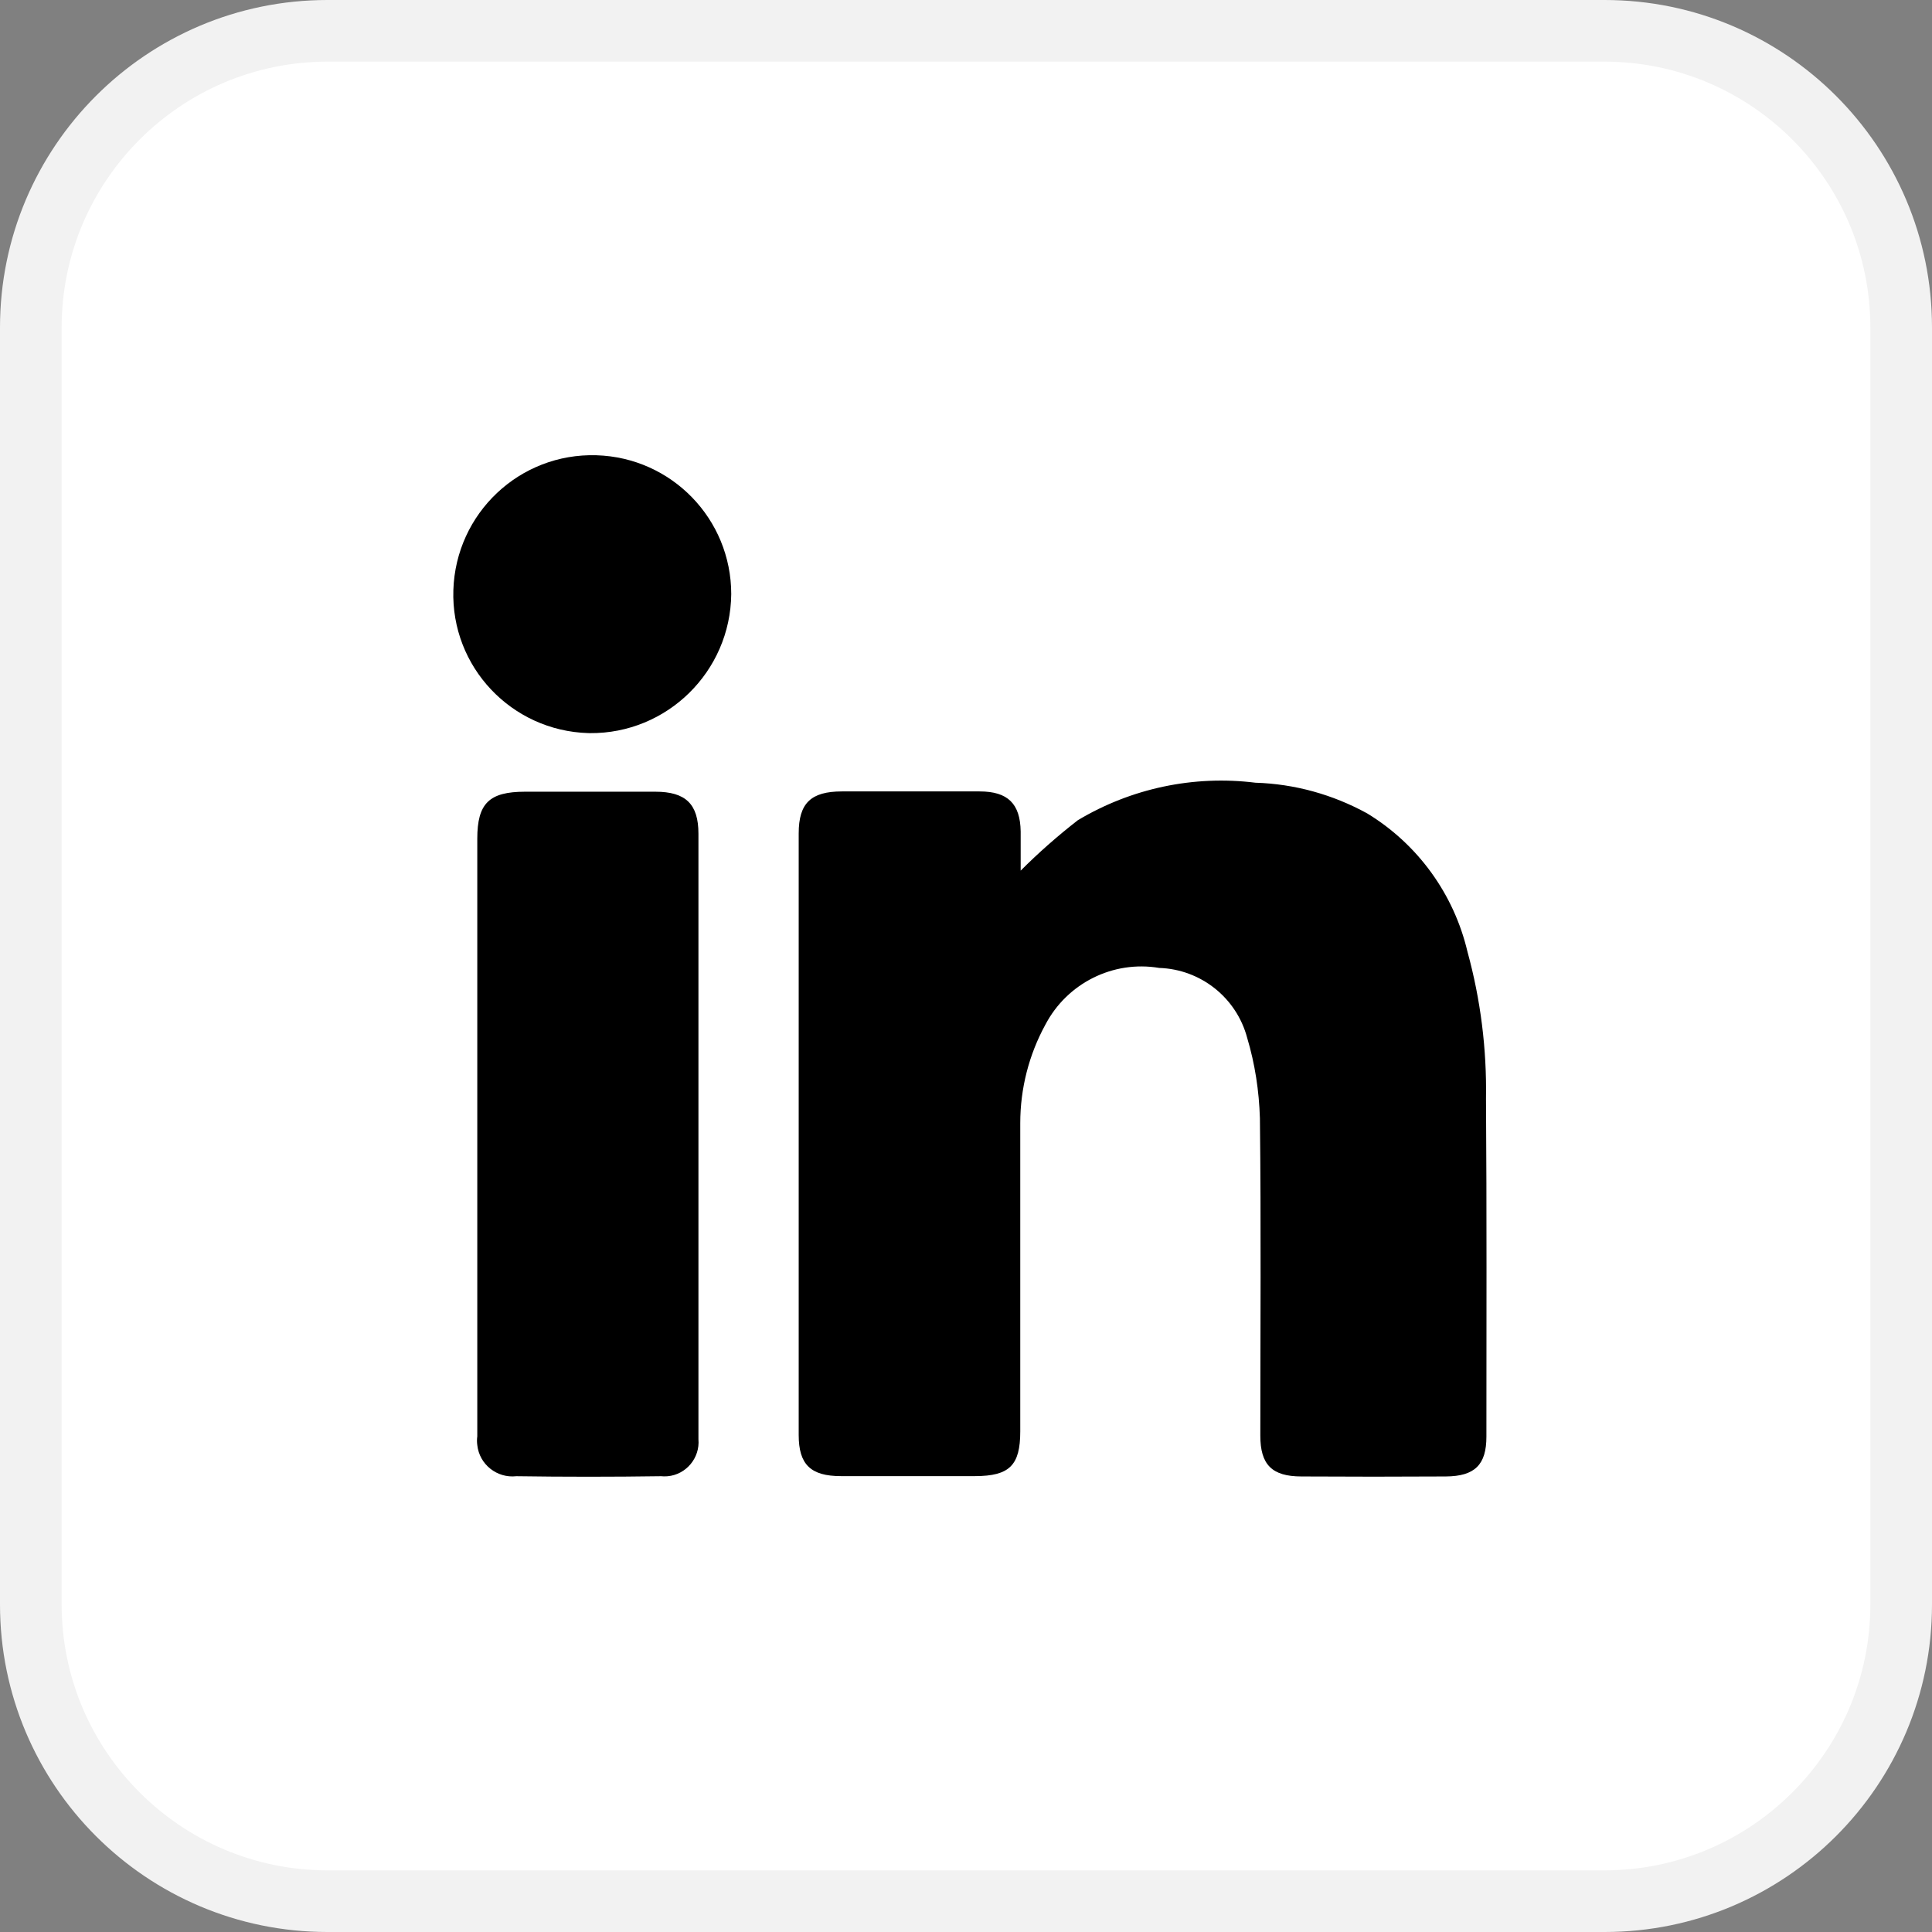
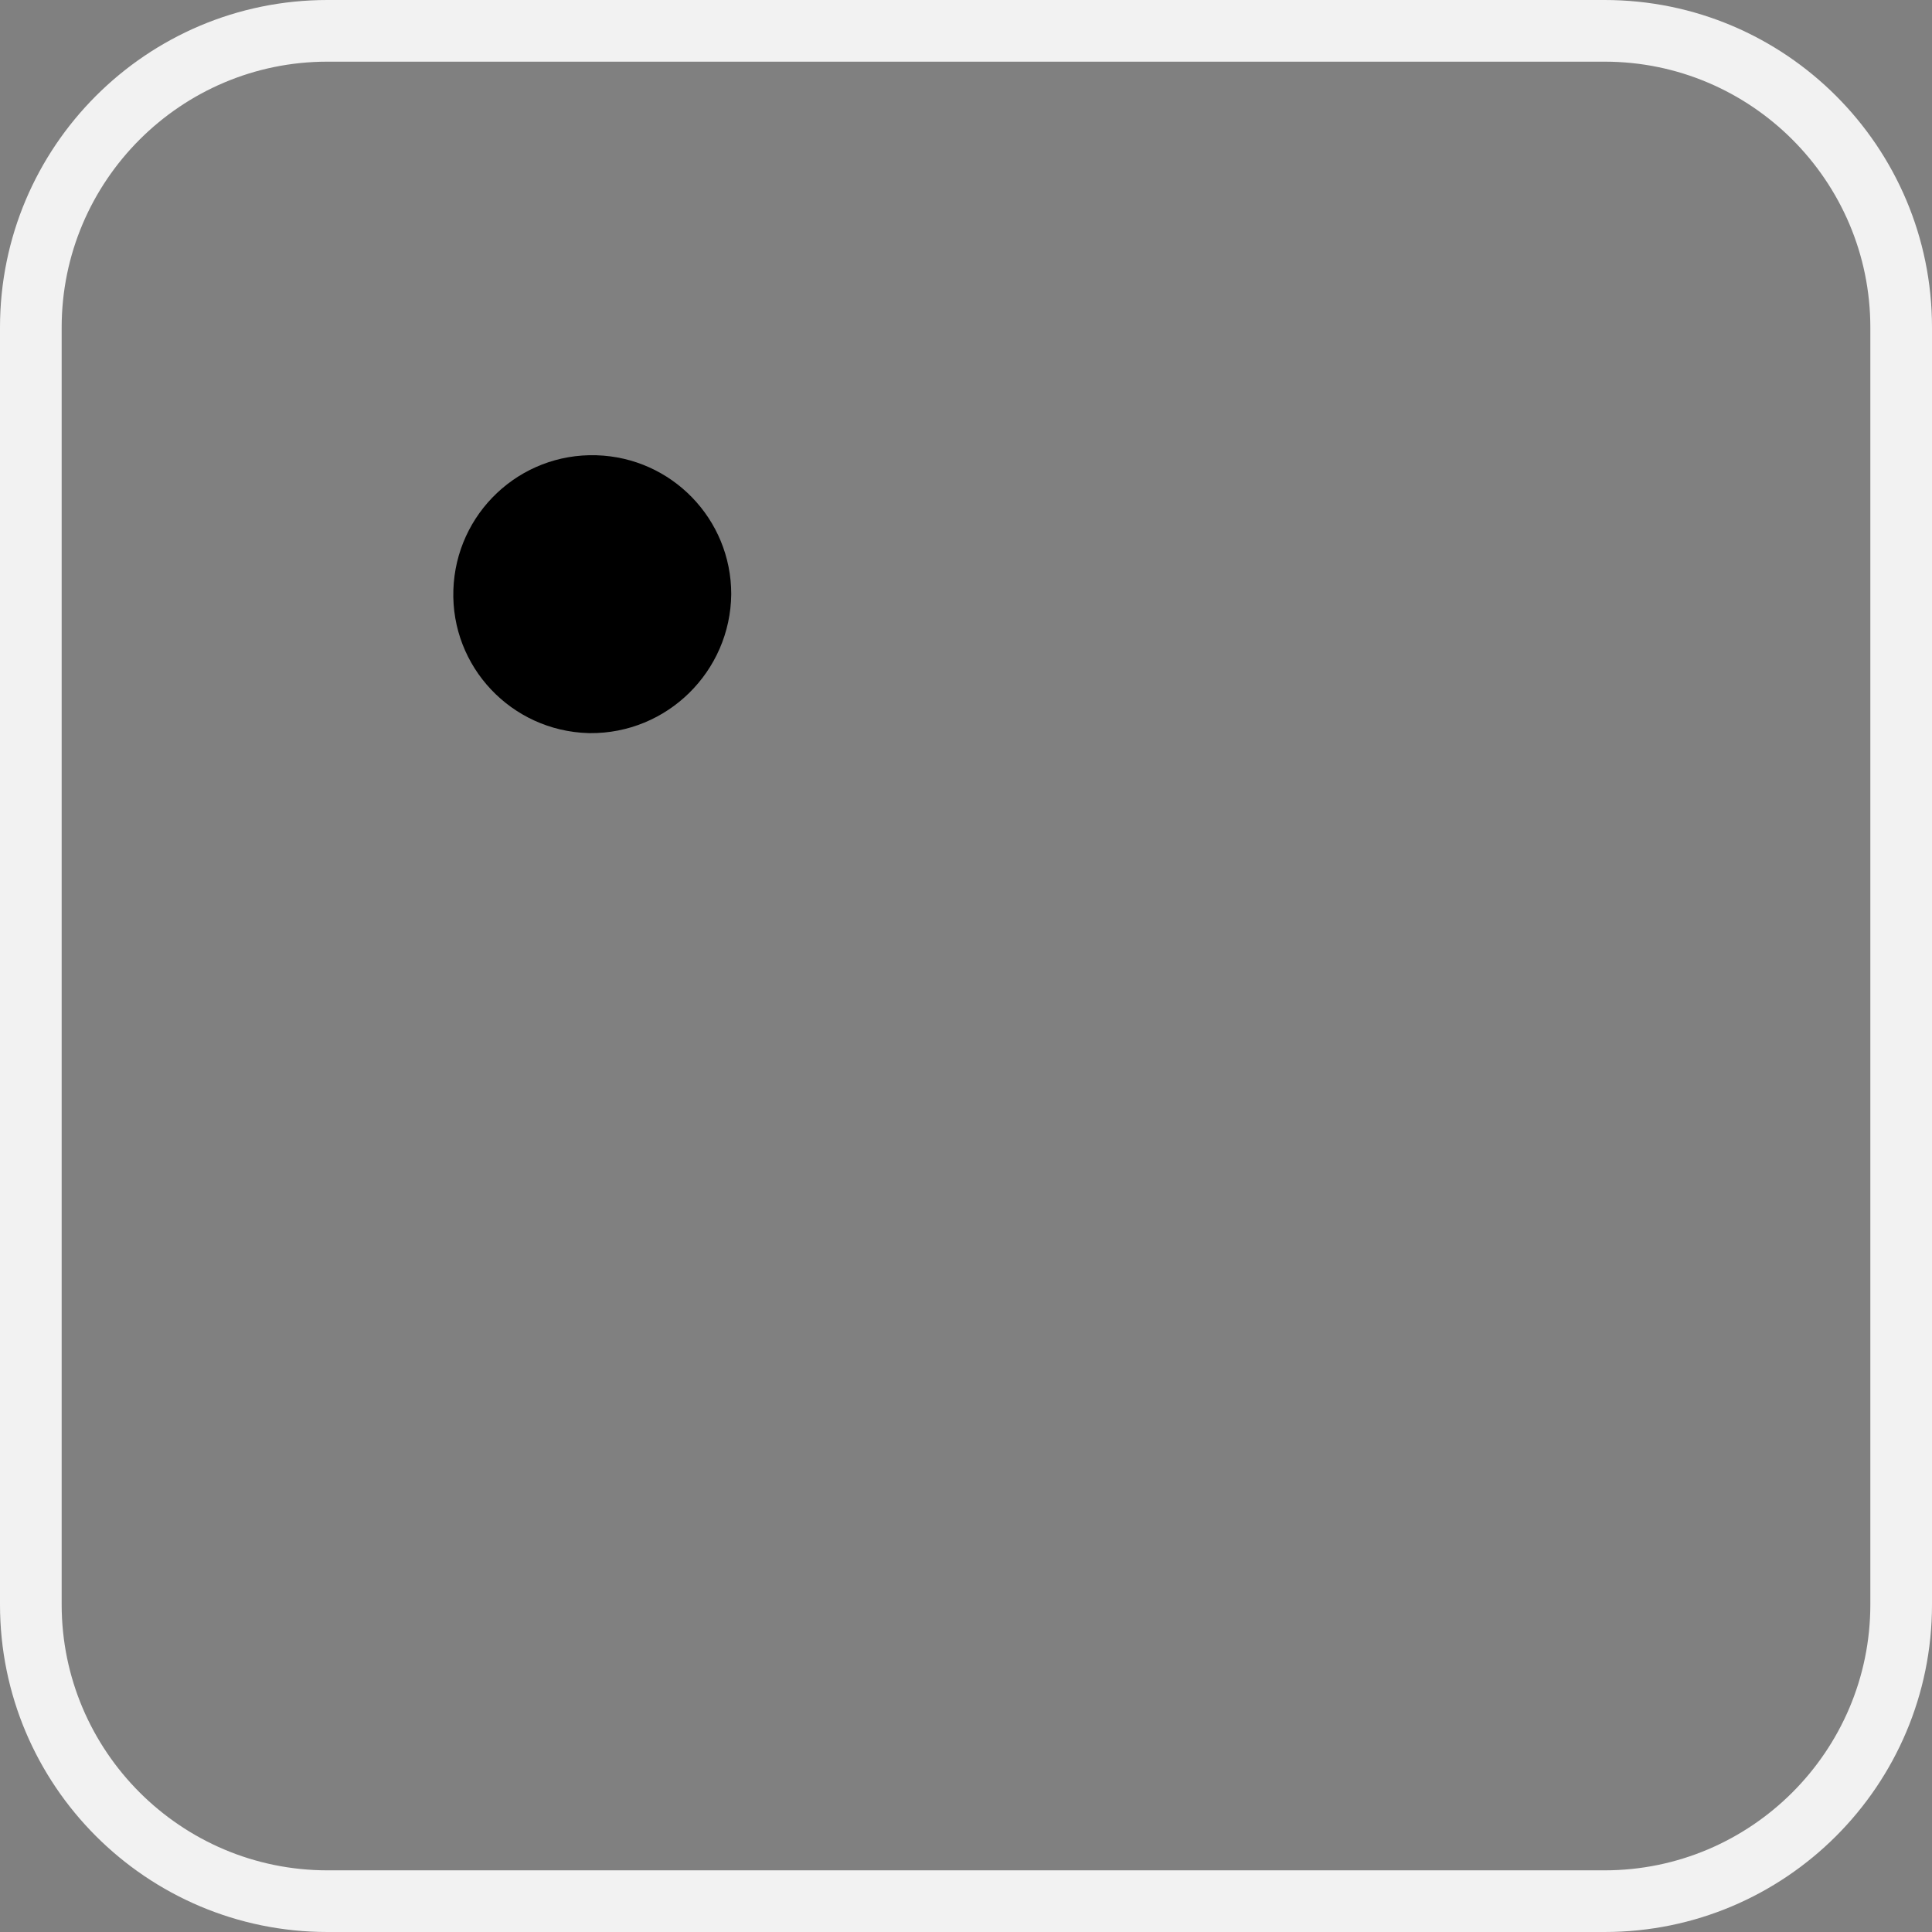
<svg xmlns="http://www.w3.org/2000/svg" width="47" height="47" xml:space="preserve" overflow="hidden">
  <rect width="100%" height="100%" fill="#808080" stroke="none" />
  <g transform="translate(-102 -365)">
-     <path d="M141.034 411.25 109.966 411.25C105.987 411.25 102.75 408.013 102.75 404.034L102.75 372.966C102.75 368.987 105.987 365.75 109.966 365.75L141.034 365.75C145.013 365.75 148.25 368.987 148.25 372.966L148.25 404.034C148.25 408.013 145.013 411.25 141.034 411.25Z" fill="#FFFFFF" />
    <path d="M109.966 366.5C106.401 366.5 103.5 369.401 103.5 372.966L103.5 404.034C103.5 407.599 106.401 410.5 109.966 410.5L141.034 410.5C144.599 410.5 147.5 407.599 147.5 404.034L147.5 372.966C147.5 369.401 144.599 366.5 141.034 366.5L109.966 366.5M109.966 365 141.034 365C145.433 365 149 368.567 149 372.966L149 404.034C149 408.433 145.433 412 141.034 412L109.966 412C105.567 412 102 408.433 102 404.034L102 372.966C102 368.567 105.567 365 109.966 365Z" fill="#F2F2F2" />
-     <path d="M126.82 386.19C127.26 385.748 127.73 385.335 128.22 384.954 129.52 384.176 131.04 383.855 132.54 384.041 133.49 384.07 134.42 384.326 135.26 384.788 136.49 385.536 137.37 386.75 137.7 388.155 138.02 389.32 138.17 390.523 138.15 391.729 138.17 394.469 138.16 397.21 138.16 399.95 138.16 400.631 137.88 400.914 137.17 400.918 136 400.925 134.83 400.925 133.66 400.918 132.94 400.918 132.66 400.628 132.66 399.926 132.66 397.352 132.68 394.777 132.65 392.203 132.63 391.54 132.53 390.882 132.34 390.247 132.08 389.271 131.21 388.58 130.2 388.547 129.08 388.358 127.96 388.916 127.43 389.929 127.03 390.661 126.82 391.485 126.82 392.322 126.82 394.823 126.82 397.323 126.82 399.822 126.82 400.646 126.56 400.908 125.72 400.91 124.64 400.91 123.55 400.91 122.46 400.91 121.72 400.91 121.43 400.627 121.43 399.91 121.43 395.031 121.43 390.153 121.43 385.274 121.43 384.536 121.73 384.254 122.48 384.253 123.59 384.253 124.71 384.253 125.83 384.253 126.52 384.253 126.82 384.553 126.83 385.228 126.83 385.546 126.83 385.864 126.83 386.182" />
-     <path d="M118.991 392.57C118.991 394.926 118.991 397.282 118.991 399.638 118.991 399.763 118.991 399.887 118.991 400.012 119.031 400.469 118.691 400.872 118.241 400.913 118.181 400.918 118.131 400.917 118.081 400.912 116.901 400.929 115.731 400.929 114.561 400.912 114.091 400.965 113.661 400.626 113.611 400.154 113.601 400.084 113.601 400.013 113.611 399.943 113.611 398.343 113.611 396.743 113.611 395.148 113.611 391.899 113.611 388.651 113.611 385.403 113.611 384.542 113.901 384.261 114.771 384.26 115.831 384.26 116.881 384.26 117.941 384.26 118.681 384.26 118.991 384.56 118.991 385.282 118.991 387.711 118.991 390.139 118.991 392.568" />
    <path d="M116.309 382.834C114.439 382.778 112.969 381.22 113.029 379.354 113.089 377.487 114.639 376.019 116.509 376.075 118.339 376.13 119.789 377.626 119.789 379.454 119.769 381.337 118.229 382.851 116.349 382.835 116.339 382.835 116.319 382.834 116.309 382.834" />
  </g>
</svg>